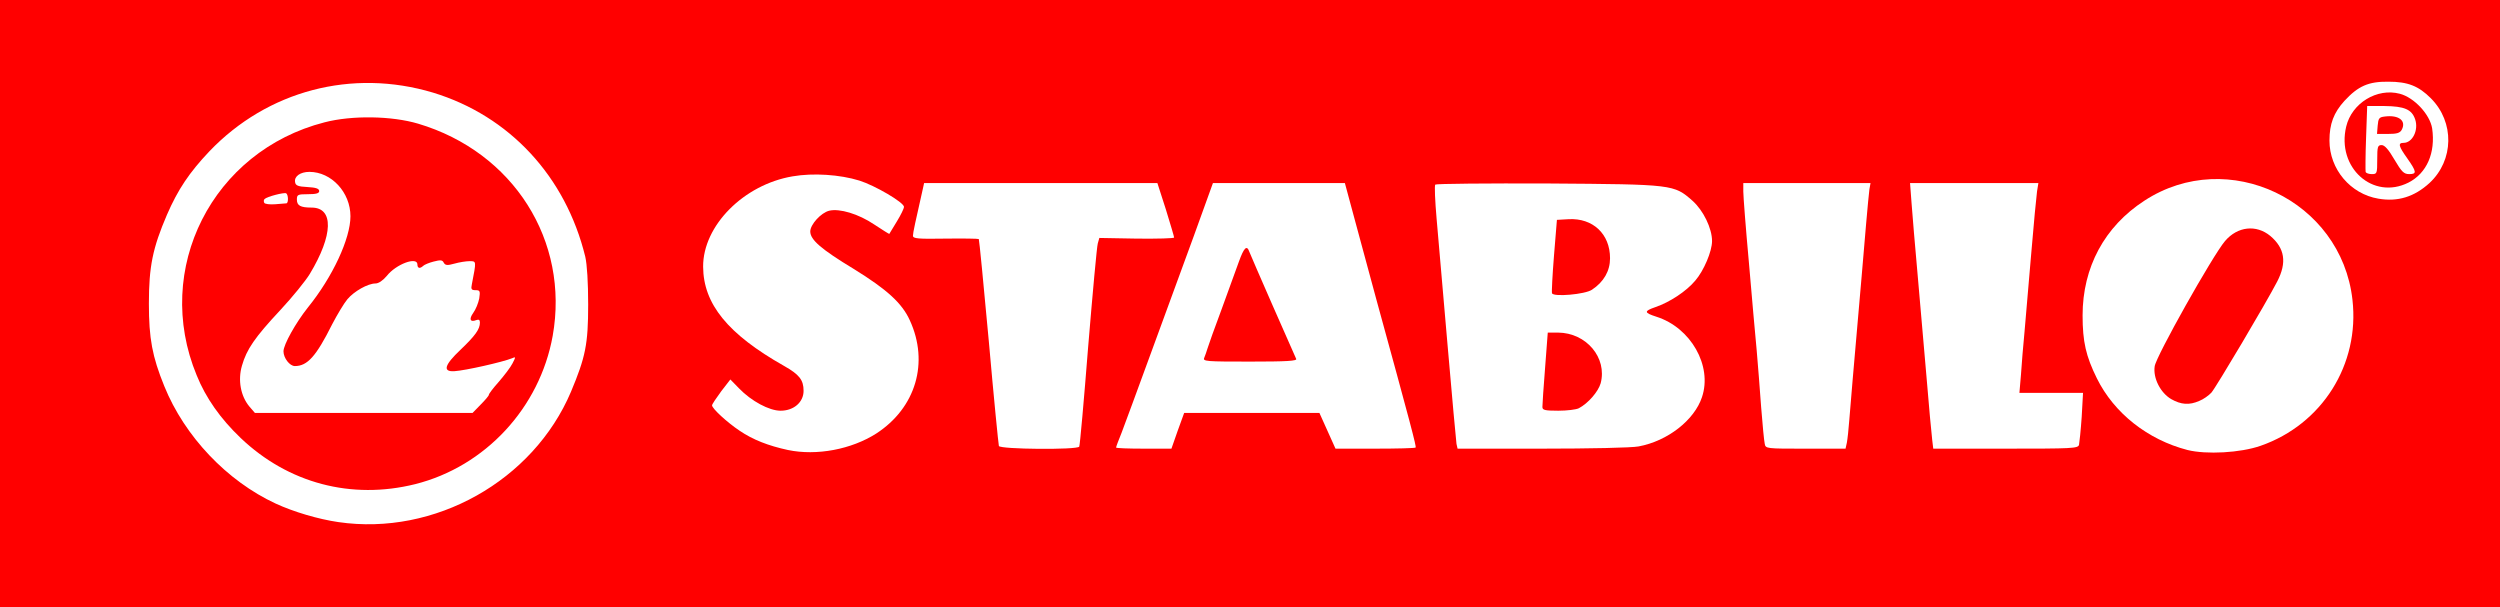
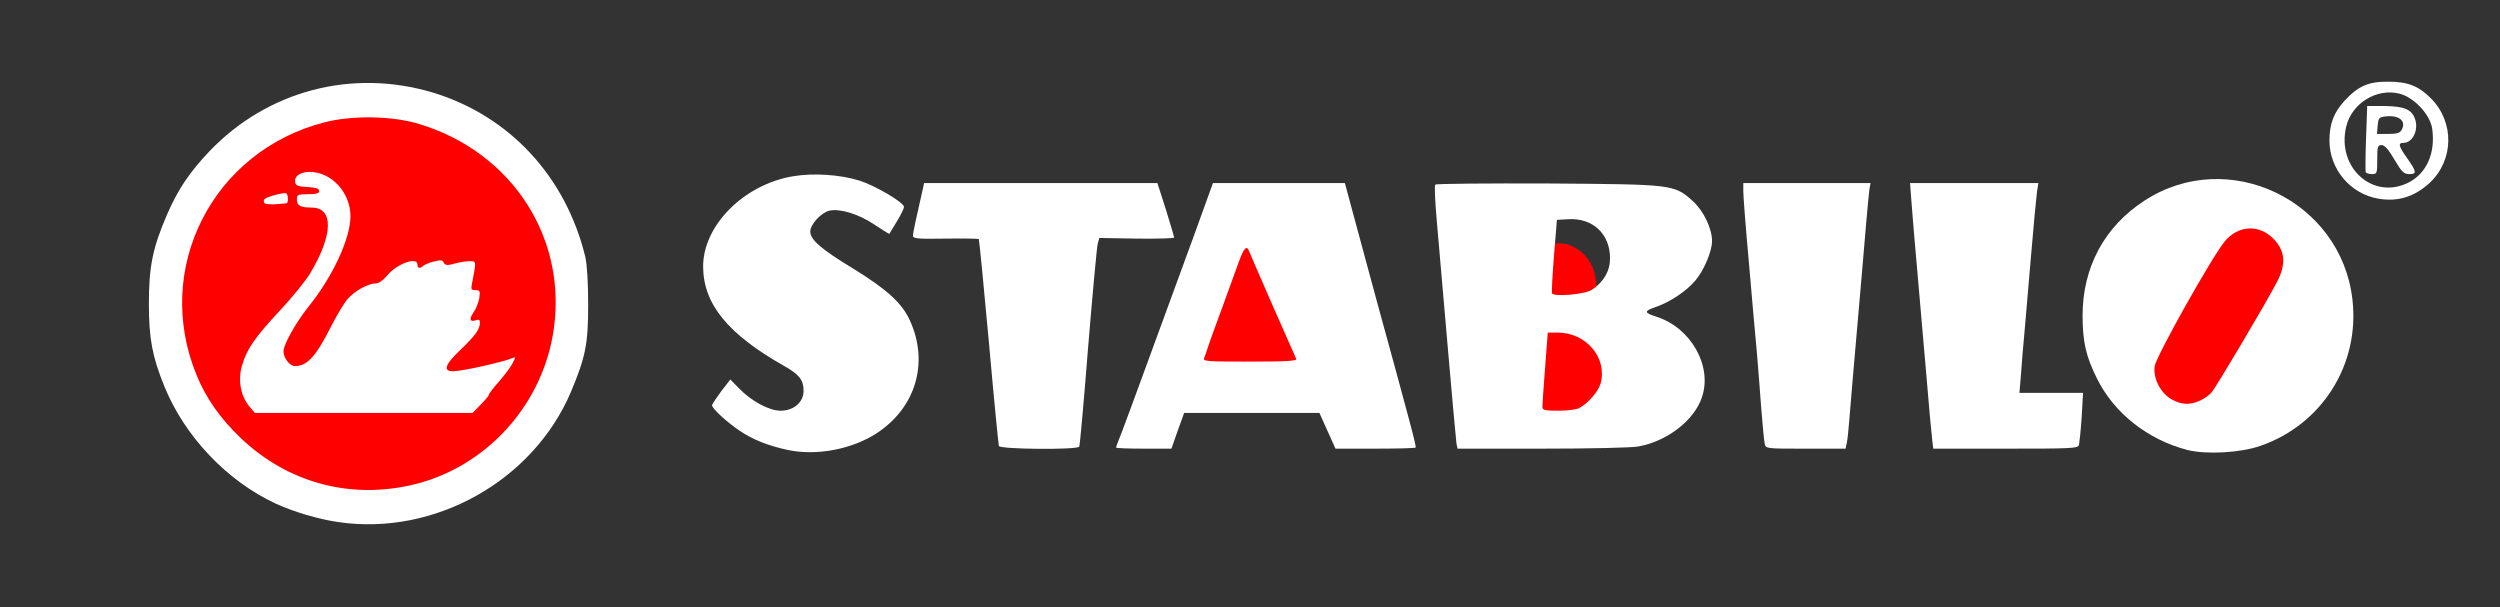
<svg xmlns="http://www.w3.org/2000/svg" version="1.0" width="560px" height="136px" viewBox="0 0 560 136" preserveAspectRatio="xMidYMid meet">
  <rect x="0" y="0" width="560" height="136" fill="#333333" stroke="none" />
  <g fill="#ff0000">
-     <path d="M0 68 l0 -68 280 0 280 0 0 68 0 68 -280 0 -280 0 0 -68z m88.75 47.25 c16.90 -2.75 31.20 -13.75 37.65 -29 3.05 -7.30 3.80 -10.80 3.85 -18 0 -8.95 -1.70 -15.40 -6.05 -23 -8.10 -14.05 -20.75 -22.45 -37.30 -24.80 -12.65 -1.85 -28.30 4.25 -38.50 14.95 -4.50 4.75 -7.05 8.55 -9.50 14.20 -2.95 6.90 -4.05 11.75 -4.05 18.40 0 12.15 4.90 23.60 13.90 32.75 6.75 6.90 13.40 10.95 21.85 13.25 7.40 2 11.65 2.30 18.15 1.25z m99.75 -16.75 c5.75 -1.70 11.15 -5.85 13.50 -10.50 2.60 -5.10 2.70 -9.55 0.30 -14.75 -1.75 -3.85 -5.10 -6.90 -12.55 -11.50 -3.60 -2.15 -7.25 -4.65 -8.10 -5.55 -1.45 -1.40 -1.65 -1.95 -1.65 -4.15 0 -4.45 2.30 -6.55 7.15 -6.55 3.30 0 6.80 1 9.35 2.70 l1.90 1.25 0.85 -1.30 c0.85 -1.25 0.85 -1.35 -0.30 -2.25 -2.40 -1.85 -7.30 -3.95 -11.20 -4.75 -3.35 -0.65 -4.65 -0.70 -8 -0.25 -8.95 1.30 -17.20 7.50 -19.75 14.95 -1.10 3.35 -1.15 3.70 -0.50 6.40 1.60 6.60 7.05 12.20 17.60 18.20 3.85 2.15 4.40 3.05 4.40 7.10 0 3.15 -0.10 3.45 -1.55 4.65 -1.30 1.15 -2 1.30 -5 1.30 -3.80 0 -5.15 -0.50 -9 -3.30 -2.30 -1.65 -2.30 -1.65 -3.20 -0.70 -0.85 0.95 -0.85 1.05 0.05 2.05 1.55 1.70 6.70 5.05 9.40 6.10 3.60 1.35 8.70 2.30 11.05 2 1.10 -0.10 3.45 -0.65 5.25 -1.15z m316.55 -0.20 c9.45 -3.30 16.45 -10.75 19.45 -20.75 2.85 -9.30 -0.70 -20.55 -8.75 -27.95 -6.20 -5.70 -15.35 -8.80 -22.35 -7.65 -11.45 1.90 -20.60 9.95 -24.15 21.20 -4.80 15.15 5.50 31.85 22.25 36.15 3.70 0.90 9.20 0.50 13.55 -1z m-264.75 0 c0.15 -0.35 1.10 -10.75 2.10 -23.10 1.05 -12.35 2.05 -22.70 2.25 -23.05 0.30 -0.45 2.35 -0.50 8.10 -0.30 4.50 0.20 7.75 0.10 7.75 -0.15 0 -0.25 -0.60 -2.40 -1.35 -4.80 l-1.40 -4.40 -24.60 0 -24.65 0 -0.25 1.15 c-1.30 5.75 -1.75 7.65 -1.75 8.05 0 0.25 2.95 0.35 7 0.15 3.85 -0.15 7.10 -0.15 7.20 0.10 0.15 0.20 1.15 10.60 2.30 23.10 1.10 12.45 2.15 23 2.25 23.35 0.35 0.90 14.70 0.85 15.05 -0.10z m22 -3.30 l1.45 -4 16.65 0 16.65 0 1.80 4 1.80 4 7.20 0 c3.95 0 7.15 -0.10 7.15 -0.25 0 -0.25 -3.20 -12.05 -8.40 -31 -1.35 -4.95 -3.45 -12.65 -4.65 -17.10 l-2.20 -8.15 -13.25 0 -13.30 0 -4.30 11.90 c-2.40 6.50 -6.75 18.40 -9.65 26.35 -2.90 8 -5.60 15.35 -6 16.40 l-0.75 1.85 4.20 0 4.20 0 1.40 -4z m103.25 3.50 c8.55 -1.60 15.60 -8.80 14.45 -14.90 -0.45 -2.60 -3.05 -6.65 -5.35 -8.40 -1 -0.75 -3.10 -1.90 -4.60 -2.50 -2.55 -1.05 -2.80 -1.30 -2.95 -2.85 -0.15 -1.65 -0.05 -1.75 2.20 -2.55 5.45 -1.85 9.95 -5.95 11.70 -10.65 l1 -2.65 -1.05 -2.75 c-0.70 -1.90 -1.70 -3.35 -3.30 -4.75 -4.20 -3.65 -4.40 -3.70 -31 -3.90 l-23.65 -0.15 0 1.25 c0 0.70 0.20 3.45 0.50 6.15 0.25 2.70 1.30 14.35 2.25 25.90 1 11.55 1.90 21.50 2 22.15 l0.25 1.10 17.45 0 c9.55 0 18.65 -0.25 20.10 -0.50z m46.70 -1.10 c0.15 -0.90 0.50 -4.45 0.75 -7.90 0.30 -3.45 0.75 -8.80 1 -11.85 1.05 -11.80 1.50 -17.35 2 -23 0.30 -3.25 0.65 -7.30 0.80 -9 l0.35 -3.15 -12.60 0 c-6.90 0 -12.55 0.20 -12.55 0.40 0 0.20 0.55 6.70 1.25 14.35 0.65 7.70 1.45 16.60 1.75 19.75 0.25 3.15 0.75 8.90 1 12.75 0.80 10.45 -0.25 9.25 8.50 9.25 l7.45 0 0.30 -1.60z m51.95 0.50 c0.15 -0.65 0.35 -2.80 0.50 -4.75 l0.30 -3.65 -7 0 -7 0 0 -3.25 c0 -1.75 0.20 -5.40 0.50 -8.10 0.40 -4.15 1.45 -15.95 2.80 -32 l0.30 -3.65 -12.60 0 -12.55 0 0.25 2.65 c0.30 2.65 1.45 15.80 3.30 37.35 0.55 6.75 1.15 13.20 1.30 14.40 l0.25 2.10 14.70 0 14.75 0 0.20 -1.10z" />
    <path d="M75.85 111 c-4.90 -0.55 -11.35 -2.80 -15.90 -5.50 -7.25 -4.30 -14.30 -12.35 -17.40 -19.90 -5.10 -12.30 -4.35 -28 1.80 -39 5.80 -10.45 15.15 -17.70 26.85 -20.70 3.30 -0.90 5.45 -1.10 11.80 -1.05 6.90 0 8.25 0.15 12.15 1.35 11.85 3.55 21.15 11.15 26.60 21.75 3.75 7.40 5.25 19.25 3.55 28.80 -2.90 16.10 -15 29.20 -30.80 33.20 -4.55 1.15 -13.30 1.65 -18.65 1.05z m30.30 -21.85 c1 -1 1.85 -2 1.85 -2.20 0 -0.20 0.60 -1.05 1.30 -1.90 l1.30 -1.55 -1.30 0 c-0.70 0 -2.30 0.35 -3.55 0.80 -1.25 0.40 -3.35 0.70 -4.65 0.60 l-2.35 -0.15 -0.15 -2.45 c-0.15 -2.40 -0.15 -2.45 3.20 -5.55 2.60 -2.40 3.15 -3.15 2.50 -3.40 -1.15 -0.45 -1.05 -3.15 0.20 -4.70 1.20 -1.55 1.25 -2.15 0.20 -2.15 -0.70 0 -0.80 -0.45 -0.60 -2.90 l0.30 -2.90 -3.95 0.05 c-2.20 0.05 -4.10 0.25 -4.30 0.40 -0.60 0.60 -4.05 0.35 -4.25 -0.25 -0.25 -0.75 -3.60 1.60 -4.40 3.10 -0.30 0.60 -1.05 1 -1.80 1 -1.80 0 -4.85 1.70 -6.40 3.55 -0.75 0.90 -2.25 3.40 -3.40 5.60 -4 8.05 -5.40 9.35 -9.85 9.35 -3.15 0 -4.05 -1.10 -4.05 -4.80 0 -1.85 0.40 -3.35 1.50 -5.50 l1.55 -2.95 -3.30 3.50 c-3.45 3.75 -6.25 8.55 -6.25 10.80 0 1.85 0.85 3.95 2.10 5.35 l1.05 1.10 22.85 0 22.85 0 1.80 -1.85z m-29.65 -38.50 c0.60 -2.30 0.60 -2.80 -0.25 -4.60 -0.45 -1.10 -1.40 -2.50 -2.05 -3.10 l-1.20 -1.10 0 1.55 c0 0.95 0.40 2 1.05 2.65 0.95 0.95 1.05 1.50 0.85 5.10 -0.15 2.25 -0.40 4.55 -0.60 5.10 -0.15 0.55 0.10 0.10 0.60 -1 0.55 -1.10 1.25 -3.15 1.60 -4.60z" />
    <path d="M484.85 90.90 c-2.75 -1.60 -4 -4.55 -3.75 -8.80 0.20 -3.25 0.40 -3.70 7.15 -15.50 3.85 -6.70 7.75 -13.05 8.65 -14.10 2.05 -2.40 4.35 -3.20 8.25 -2.85 3.30 0.30 4.95 1.25 6.75 3.85 1.70 2.50 1.55 7.45 -0.30 11.05 -2.60 5 -13.70 23.70 -14.75 24.90 -2.50 2.75 -8.50 3.45 -12 1.45z" />
    <path d="M268 80.75 c0 -0.95 0.20 -2.20 0.45 -2.85 0.45 -1.10 5.30 -14.45 7.55 -20.75 1.15 -3.15 1.15 -3.15 3.10 -3.15 1.65 0 2 0.20 2.45 1.40 0.25 0.75 2.75 6.40 5.45 12.60 3 6.70 5 11.90 5 12.90 l0 1.60 -12 0 -12 0 0 -1.75z" />
    <path d="M344 91.15 c0 -1.35 0.25 -5.95 0.60 -10.25 l0.60 -7.90 3.80 0 c4.50 0 7.35 1.20 9.60 4.05 2.65 3.30 2.55 10.10 -0.20 13.25 -2.45 2.75 -3.75 3.20 -9.40 3.20 l-5 0 0 -2.35z" />
-     <path d="M346.35 67.65 c-0.50 -0.45 -0.35 -5.20 0.30 -13.15 l0.60 -6.75 4.25 -0.15 c3.65 -0.10 4.55 0.05 6.25 1.05 3.65 2.05 5.30 6.25 4.50 11.50 -0.40 2.45 -2.50 5.45 -4.65 6.55 -1.45 0.70 -10.70 1.50 -11.25 0.95z" />
+     <path d="M346.35 67.65 c-0.50 -0.45 -0.35 -5.20 0.30 -13.15 c3.65 -0.10 4.55 0.05 6.25 1.05 3.65 2.05 5.30 6.25 4.50 11.50 -0.40 2.45 -2.50 5.45 -4.65 6.55 -1.45 0.70 -10.70 1.50 -11.25 0.95z" />
  </g>
  <g fill="#ffffff">
    <path d="M75.80 116.95 c-4.50 -0.65 -10.05 -2.30 -14.05 -4.15 -10.90 -5.05 -20.40 -15.05 -24.95 -26.30 -2.70 -6.65 -3.45 -10.65 -3.45 -18.50 0 -8.30 0.85 -12.45 4.05 -19.90 2.45 -5.65 5 -9.45 9.50 -14.20 13 -13.60 31.95 -18.60 50.10 -13.15 17.10 5.20 29.70 18.75 34.10 36.75 0.40 1.75 0.65 5.75 0.65 10.75 0 8.85 -0.60 11.75 -3.85 19.50 -8.45 19.95 -30.55 32.35 -52.10 29.20z m17.20 -8.50 c15.70 -3.95 27.90 -17.10 30.80 -33.20 3.80 -21.30 -8.80 -41.20 -30.15 -47.55 -5.90 -1.75 -14.80 -1.90 -20.95 -0.30 -25.15 6.45 -38.50 32.85 -28.65 56.65 2.05 5.10 5.35 9.75 9.85 14.05 10.65 10.15 24.80 13.90 39.10 10.35z" />
    <path d="M55.85 91.05 c-1.95 -2.35 -2.60 -5.90 -1.65 -9.15 1.05 -3.65 2.85 -6.30 8.60 -12.45 2.75 -2.95 5.70 -6.60 6.60 -8.10 5.25 -8.70 5.40 -14.85 0.40 -14.85 -2.50 0 -3.30 -0.45 -3.30 -1.80 0 -1.10 0.20 -1.20 2.50 -1.20 1.85 0 2.50 -0.20 2.50 -0.70 0 -0.55 -0.75 -0.80 -2.60 -0.90 -2.15 -0.10 -2.70 -0.35 -2.80 -1.10 -0.25 -1.30 1.20 -2.30 3.20 -2.30 4.95 0 9.20 4.60 9.20 9.95 0 5 -4 13.60 -9.55 20.45 -2.70 3.40 -5.45 8.30 -5.45 9.80 0 1.50 1.40 3.30 2.55 3.30 2.80 0 4.75 -2.15 8.35 -9.35 1.15 -2.20 2.65 -4.70 3.40 -5.60 1.50 -1.80 4.60 -3.55 6.30 -3.55 0.70 0 1.65 -0.65 2.50 -1.65 2.10 -2.70 6.90 -4.45 6.90 -2.60 0 0.85 0.55 1 1.30 0.30 0.25 -0.25 1.30 -0.70 2.30 -0.95 1.55 -0.40 2 -0.40 2.30 0.25 0.35 0.60 0.80 0.65 2.40 0.20 1.05 -0.30 2.60 -0.55 3.40 -0.55 1.55 0 1.50 -0.05 0.50 5.15 -0.25 1.15 -0.10 1.35 0.85 1.35 0.95 0 1.05 0.20 0.80 1.85 -0.20 1.05 -0.80 2.50 -1.35 3.25 -1 1.40 -0.70 2.15 0.70 1.60 0.55 -0.20 0.80 -0.05 0.80 0.55 0 1.50 -1.05 2.95 -4.35 6.10 -3.60 3.40 -4.05 4.95 -1.40 4.80 2.50 -0.15 10.85 -2.05 12.95 -2.90 0.85 -0.40 0.85 -0.30 0.10 1.15 -0.45 0.90 -1.85 2.70 -3.05 4.10 -1.25 1.40 -2.25 2.70 -2.25 2.95 0 0.20 -0.85 1.20 -1.85 2.20 l-1.80 1.85 -24.40 0 -24.35 0 -1.25 -1.45z" />
    <path d="M59.20 45.45 c-0.15 -0.30 -0.15 -0.65 0.05 -0.85 0.50 -0.55 4.40 -1.55 4.85 -1.30 0.50 0.30 0.55 2.20 0.05 2.25 -0.25 0 -1.35 0.10 -2.50 0.20 -1.20 0.10 -2.30 -0.05 -2.45 -0.30z" />
    <path d="M176.50 100.80 c-4.40 -0.95 -7.85 -2.30 -10.80 -4.30 -2.85 -1.90 -6.20 -5 -6.20 -5.70 0 -0.25 0.95 -1.65 2.05 -3.15 l2.05 -2.65 1.95 2 c2.75 2.85 6.75 5 9.30 5 2.95 0 5.15 -1.90 5.15 -4.45 0 -2.45 -0.95 -3.65 -4.40 -5.60 -12.55 -7.10 -18.05 -13.85 -18.10 -22.20 -0.05 -9.20 9.10 -18.40 20.05 -20.25 4.60 -0.80 10.60 -0.40 14.95 0.95 3.50 1.10 10 4.90 10 5.90 0 0.30 -0.70 1.80 -1.60 3.25 -0.90 1.45 -1.65 2.70 -1.70 2.80 0 0.05 -1.55 -0.90 -3.35 -2.10 -3.55 -2.40 -7.80 -3.65 -10.10 -3.10 -1.85 0.45 -4.25 3.10 -4.25 4.65 0 1.85 2.40 3.95 9.75 8.40 7.45 4.60 10.80 7.65 12.55 11.50 4.35 9.45 1.35 19.60 -7.50 25.35 -5.55 3.55 -13.35 5.05 -19.80 3.70z" />
    <path d="M490 100.80 c-8.90 -2.30 -16.45 -8.25 -20.30 -16.05 -2.45 -4.95 -3.20 -8.20 -3.20 -14.10 0 -10.75 4.90 -19.90 13.85 -25.70 18.70 -12.20 44.10 -0.10 46.60 22.20 1.65 14.50 -6.80 27.90 -20.55 32.70 -4.55 1.60 -12.20 2 -16.40 0.95z m2.65 -11 c0.90 -0.35 2.10 -1.20 2.70 -1.85 1.05 -1.20 12.15 -19.90 14.75 -24.90 2.20 -4.25 1.70 -7.45 -1.55 -10.20 -3.15 -2.60 -7.35 -2.15 -10.15 1.15 -2.70 3.15 -15.50 25.90 -15.75 28.05 -0.40 2.65 1.30 5.95 3.70 7.35 2.20 1.25 4.05 1.40 6.30 0.40z" />
    <path d="M223.75 99.90 c-0.10 -0.35 -1.15 -10.90 -2.25 -23.40 -1.15 -12.50 -2.15 -22.85 -2.25 -22.95 -0.15 -0.10 -3.50 -0.15 -7.50 -0.10 -6.20 0.10 -7.25 0 -7.25 -0.65 0 -0.65 0.55 -3.15 2.25 -10.65 l0.25 -1.15 26.15 0 26.10 0 1.90 5.90 c1 3.25 1.85 6.10 1.85 6.30 0 0.20 -3.75 0.30 -8.35 0.25 l-8.40 -0.15 -0.35 1.25 c-0.20 0.65 -1.15 11.05 -2.15 23.10 -0.95 12.05 -1.85 22.15 -2 22.40 -0.50 0.75 -17.75 0.60 -18 -0.15z" />
    <path d="M250 100.25 c0 -0.15 0.55 -1.65 1.25 -3.35 0.65 -1.75 3.60 -9.65 6.50 -17.65 2.90 -7.95 7.25 -19.85 9.65 -26.35 l4.30 -11.90 14.80 0 14.75 0 2.20 8.15 c1.20 4.45 3.40 12.60 4.90 18.10 7.65 27.85 8.95 32.80 8.75 33 -0.15 0.15 -4.25 0.25 -9.10 0.25 l-8.85 0 -1.80 -4 -1.80 -4 -15.15 0 -15.15 0 -1.45 4 -1.40 4 -6.20 0 c-3.40 0 -6.20 -0.10 -6.20 -0.25z m40.35 -19.85 c-0.15 -0.35 -2.50 -5.70 -5.25 -11.90 -2.70 -6.20 -5.10 -11.65 -5.25 -12.10 -0.55 -1.60 -1.20 -0.95 -2.35 2.25 -0.60 1.70 -2.35 6.50 -3.85 10.60 -1.55 4.15 -2.95 8.05 -3.15 8.75 -0.20 0.70 -0.55 1.65 -0.75 2.15 -0.35 0.80 0.35 0.85 10.25 0.85 8.30 0 10.55 -0.15 10.35 -0.60z" />
    <path d="M326.25 99.40 c-0.10 -0.65 -1 -10.60 -2 -22.15 -1 -11.55 -2.10 -24.25 -2.45 -28.25 -0.35 -4 -0.50 -7.45 -0.30 -7.65 0.20 -0.20 11.55 -0.30 25.30 -0.25 28.10 0.20 28.15 0.20 32.35 3.90 2.40 2.15 4.35 6.15 4.35 9 0 2.30 -1.85 6.65 -3.75 8.85 -2.05 2.45 -5.75 4.85 -8.95 5.95 -2.60 0.90 -2.55 1.25 0.25 2.15 7.70 2.45 12.55 11 10.20 18 -1.70 5.15 -7.70 9.85 -14.20 11.05 -1.50 0.30 -11.05 0.50 -21.60 0.50 l-18.95 0 -0.25 -1.10z m27.40 -7.95 c2.10 -1.10 4.35 -3.70 4.90 -5.60 1.50 -5.70 -3.20 -11.30 -9.55 -11.35 l-2.30 0 -0.60 7.90 c-0.35 4.30 -0.60 8.25 -0.60 8.75 0 0.70 0.50 0.85 3.55 0.85 1.95 0 4 -0.25 4.60 -0.55z m2.95 -26.55 c2.65 -1.75 4.05 -4.20 4.05 -7.05 0 -5.45 -3.85 -9.05 -9.30 -8.75 l-2.60 0.15 -0.65 7.95 c-0.35 4.35 -0.55 8.20 -0.45 8.50 0.35 0.85 7.40 0.25 8.95 -0.80z" />
    <path d="M395.30 99.40 c-0.15 -0.65 -0.50 -4.30 -0.80 -8.15 -0.25 -3.85 -0.75 -9.60 -1 -12.75 -0.30 -3.15 -1.10 -12.05 -1.75 -19.75 -0.70 -7.65 -1.25 -14.80 -1.25 -15.85 l0 -1.90 14.25 0 14.25 0 -0.25 1.40 c-0.10 0.75 -0.45 4.30 -0.75 7.85 -0.30 3.60 -0.75 8.85 -1 11.75 -0.25 2.90 -0.70 8.05 -1 11.50 -0.30 3.45 -0.75 8.60 -1 11.50 -0.25 2.90 -0.60 6.95 -0.75 9 -0.15 2.05 -0.40 4.35 -0.55 5.15 l-0.30 1.35 -8.95 0 c-8.85 0 -8.95 0 -9.15 -1.10z" />
    <path d="M432.80 98.40 c-0.15 -1.20 -0.75 -7.65 -1.30 -14.40 -0.60 -6.75 -1.50 -17.10 -2 -23 -0.55 -5.90 -1.10 -12.85 -1.30 -15.35 l-0.35 -4.65 14.35 0 14.40 0 -0.30 1.85 c-0.15 1.05 -0.75 7.30 -1.30 13.90 -0.55 6.60 -1.25 14.50 -1.50 17.50 -0.30 3.05 -0.65 7.35 -0.80 9.65 l-0.35 4.10 7.15 0 7.10 0 -0.30 5.40 c-0.20 2.95 -0.50 5.75 -0.60 6.25 -0.25 0.80 -1.45 0.85 -16.45 0.85 l-16.20 0 -0.25 -2.10z" />
    <path d="M532.75 44.50 c-6.25 -1.05 -10.95 -6.60 -10.95 -13 0 -3.75 0.95 -6.25 3.35 -8.90 3.10 -3.35 5.40 -4.35 9.85 -4.30 4.35 0 6.75 0.95 9.50 3.70 5.35 5.35 5.20 13.90 -0.30 19 -3.40 3.10 -7.10 4.25 -11.45 3.50z m6.75 -3.60 c4.10 -2.10 6.10 -6.65 5.30 -12.15 -0.50 -3.10 -4 -6.90 -7.25 -7.75 -5.10 -1.35 -10.75 2.10 -12 7.35 -2.20 9.20 6 16.55 13.95 12.55z" />
    <path d="M529.90 38.50 c-0.05 -0.25 -0.05 -3.70 0.10 -7.60 l0.25 -7.15 3.85 0 c4.50 0.05 6.15 0.75 6.90 3 0.80 2.40 -0.60 5.25 -2.60 5.25 -1.30 0 -1.15 0.70 0.85 3.50 2.10 3 2.15 3.50 0.40 3.50 -1.20 0 -1.70 -0.55 -3.30 -3.25 -1.30 -2.25 -2.20 -3.25 -2.85 -3.25 -0.90 0 -1 0.35 -1 3.25 0 3.10 -0.05 3.25 -1.20 3.25 -0.65 0 -1.30 -0.20 -1.40 -0.50z m8.10 -9.45 c1.05 -2 -0.65 -3.35 -3.80 -2.95 -1.30 0.15 -1.45 0.40 -1.60 2.05 l-0.15 1.85 2.50 0 c1.95 0 2.65 -0.20 3.05 -0.95z" />
  </g>
</svg>